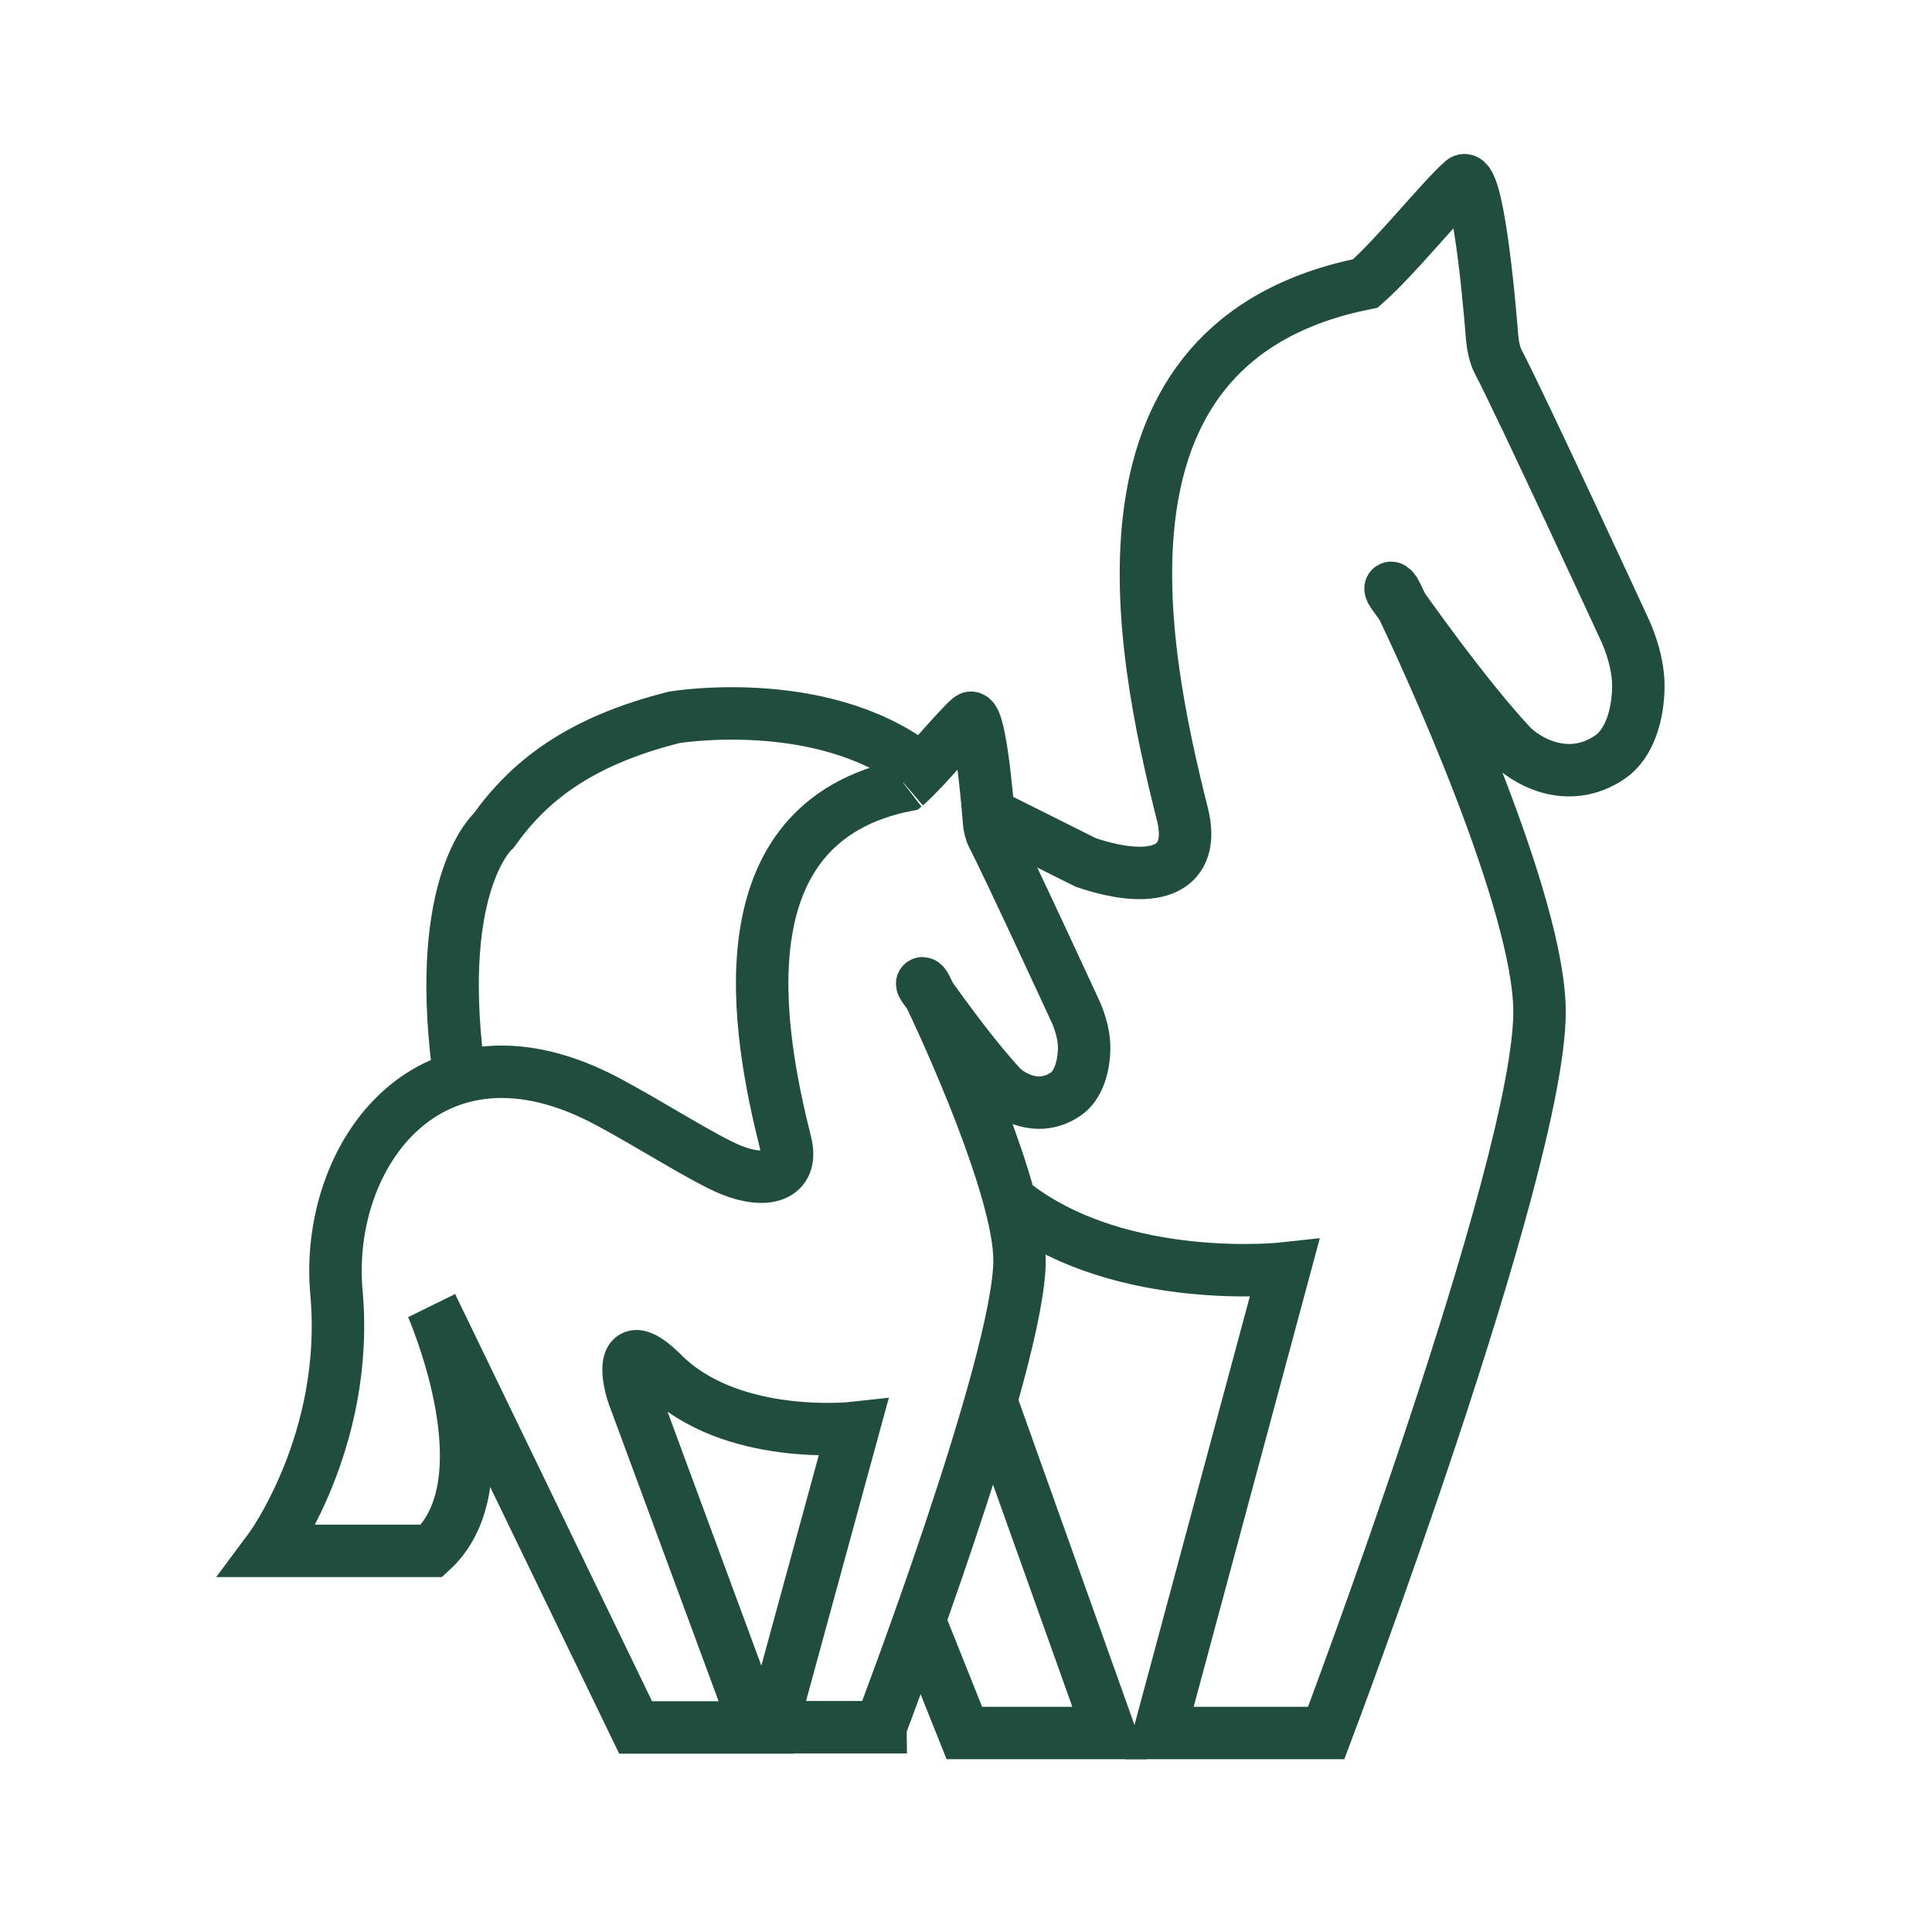
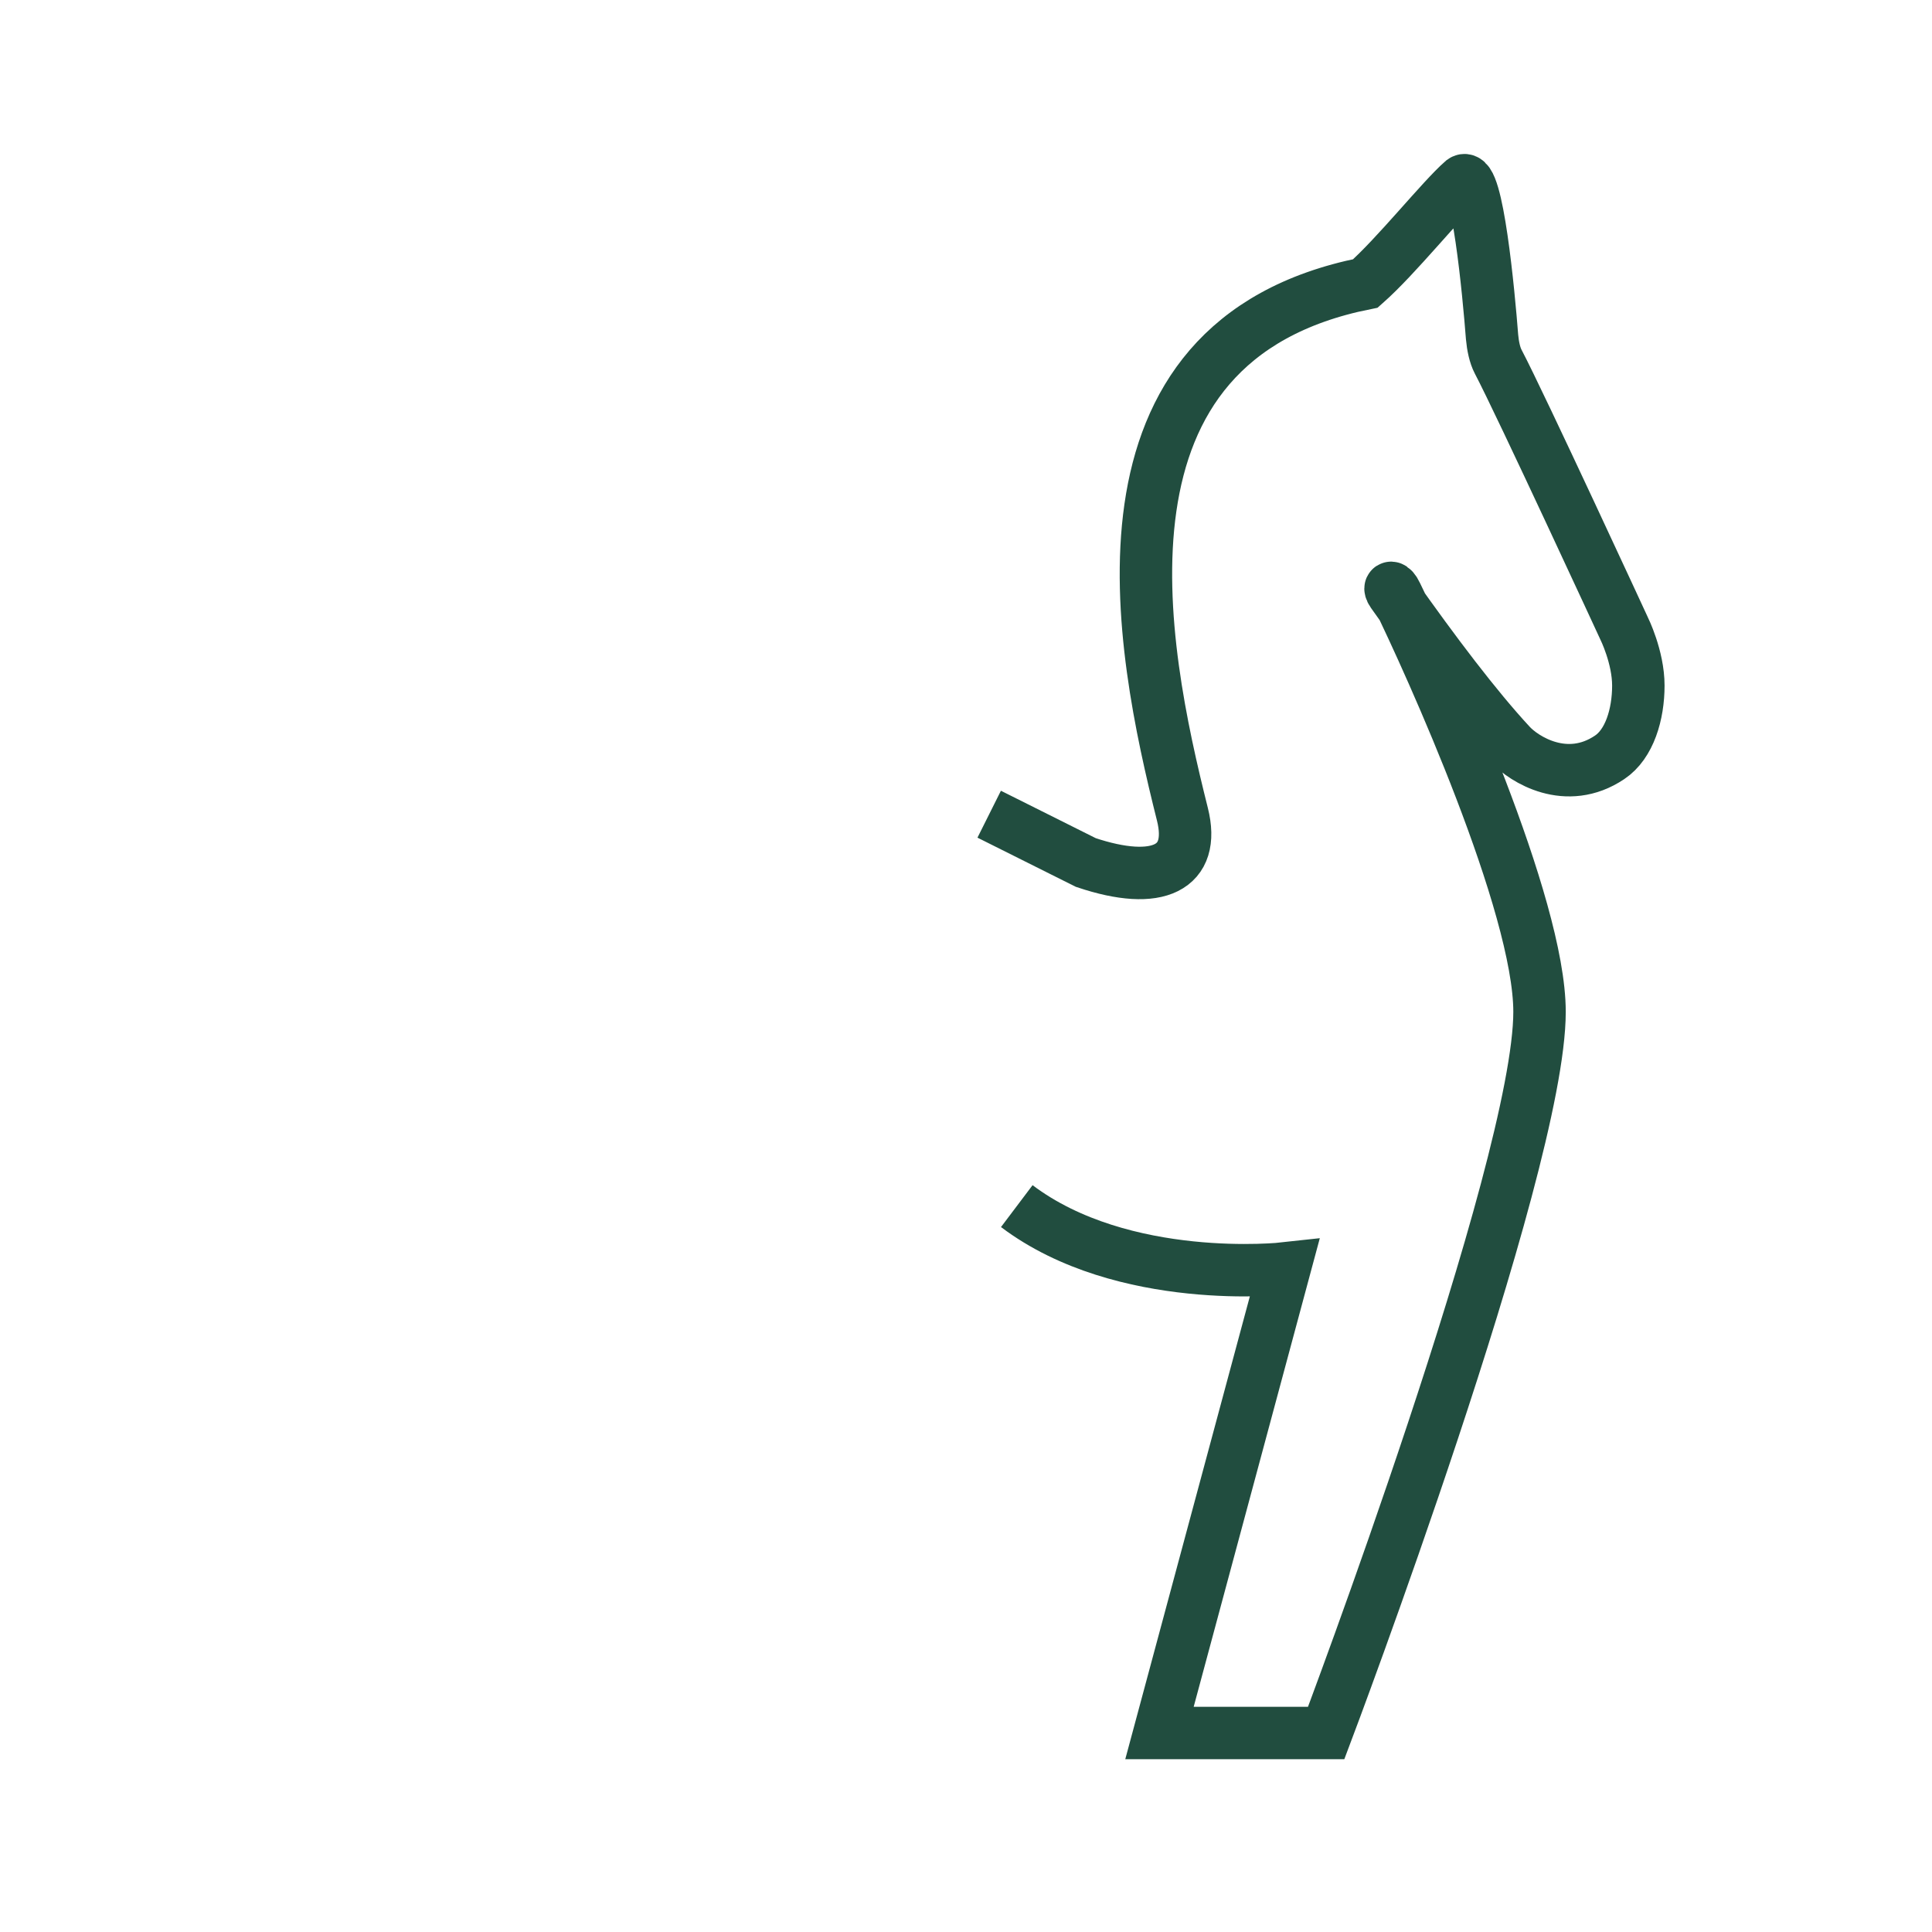
<svg xmlns="http://www.w3.org/2000/svg" viewBox="0 0 70 70" height="70" width="70" id="a">
  <defs>
    <style>.b{fill:none;stroke:#214d3f;stroke-miterlimit:10;stroke-width:1.9px;}</style>
  </defs>
  <path d="M36.84,43.7c3.86,2.91,9.7,2.26,9.7,2.26l-4.53,16.83h6.04s7.73-20.46,7.73-26.13c0-3.88-3.95-12.59-5.19-15.13-.15-.32-.3-.28-.14-.05,1.53,2.17,3.03,4.15,4.27,5.49.49.54,2.04,1.52,3.6.47.72-.48,1.04-1.56,1.04-2.6s-.52-2.08-.52-2.08c0,0-3.74-8.1-4.56-9.66-.12-.23-.19-.56-.22-.89-.12-1.57-.54-6.03-1.06-5.66-.75.65-2.42,2.75-3.53,3.72,0,0,.09-.08,0,0-10.41,2.08-8.15,13.17-6.63,19.23.49,1.95-.88,2.63-3.5,1.75l-3.5-1.75" class="b" />
-   <path d="M33.19,27.74c-3.5-2.63-8.76-1.75-8.76-1.75-3.5.88-5.29,2.35-6.54,4.1,0,0-2.13,1.83-1.3,8.5" class="b" />
-   <path d="M31.9,62.57s5.04-13.21,5.04-16.91c0-2.53-2.58-8.22-3.39-9.88-.1-.21-.2-.19-.09-.03,1,1.42,1.98,2.71,2.79,3.59.32.35,1.33.99,2.35.31.47-.31.68-1.02.68-1.7s-.34-1.36-.34-1.36c0,0-2.44-5.29-2.97-6.3-.08-.15-.13-.37-.14-.58-.08-1.02-.35-3.94-.69-3.69-.49.42-1.58,1.79-2.31,2.43,0,0,.06-.05,0,0-6.79,1.36-5.36,9-4.37,12.95.32,1.27-.76,1.48-1.97.99-.98-.4-2.87-1.62-4.44-2.46-6.41-3.45-10.31,1.89-9.86,6.9.49,5.42-2.46,9.36-2.46,9.36h5.91c2.46-2.26.61-7.36.12-8.6-.07-.18-.12-.28-.12-.28l7.39,15.28h4.37l-4.37-11.83c-.36-.86-.57-2.54.99-.99,2.46,2.46,6.9,1.97,6.9,1.97l-2.96,10.84h3.94Z" class="b" />
-   <polyline points="35.82 50.52 40.2 62.79 34.94 62.79 33.19 58.41" class="b" />
</svg>